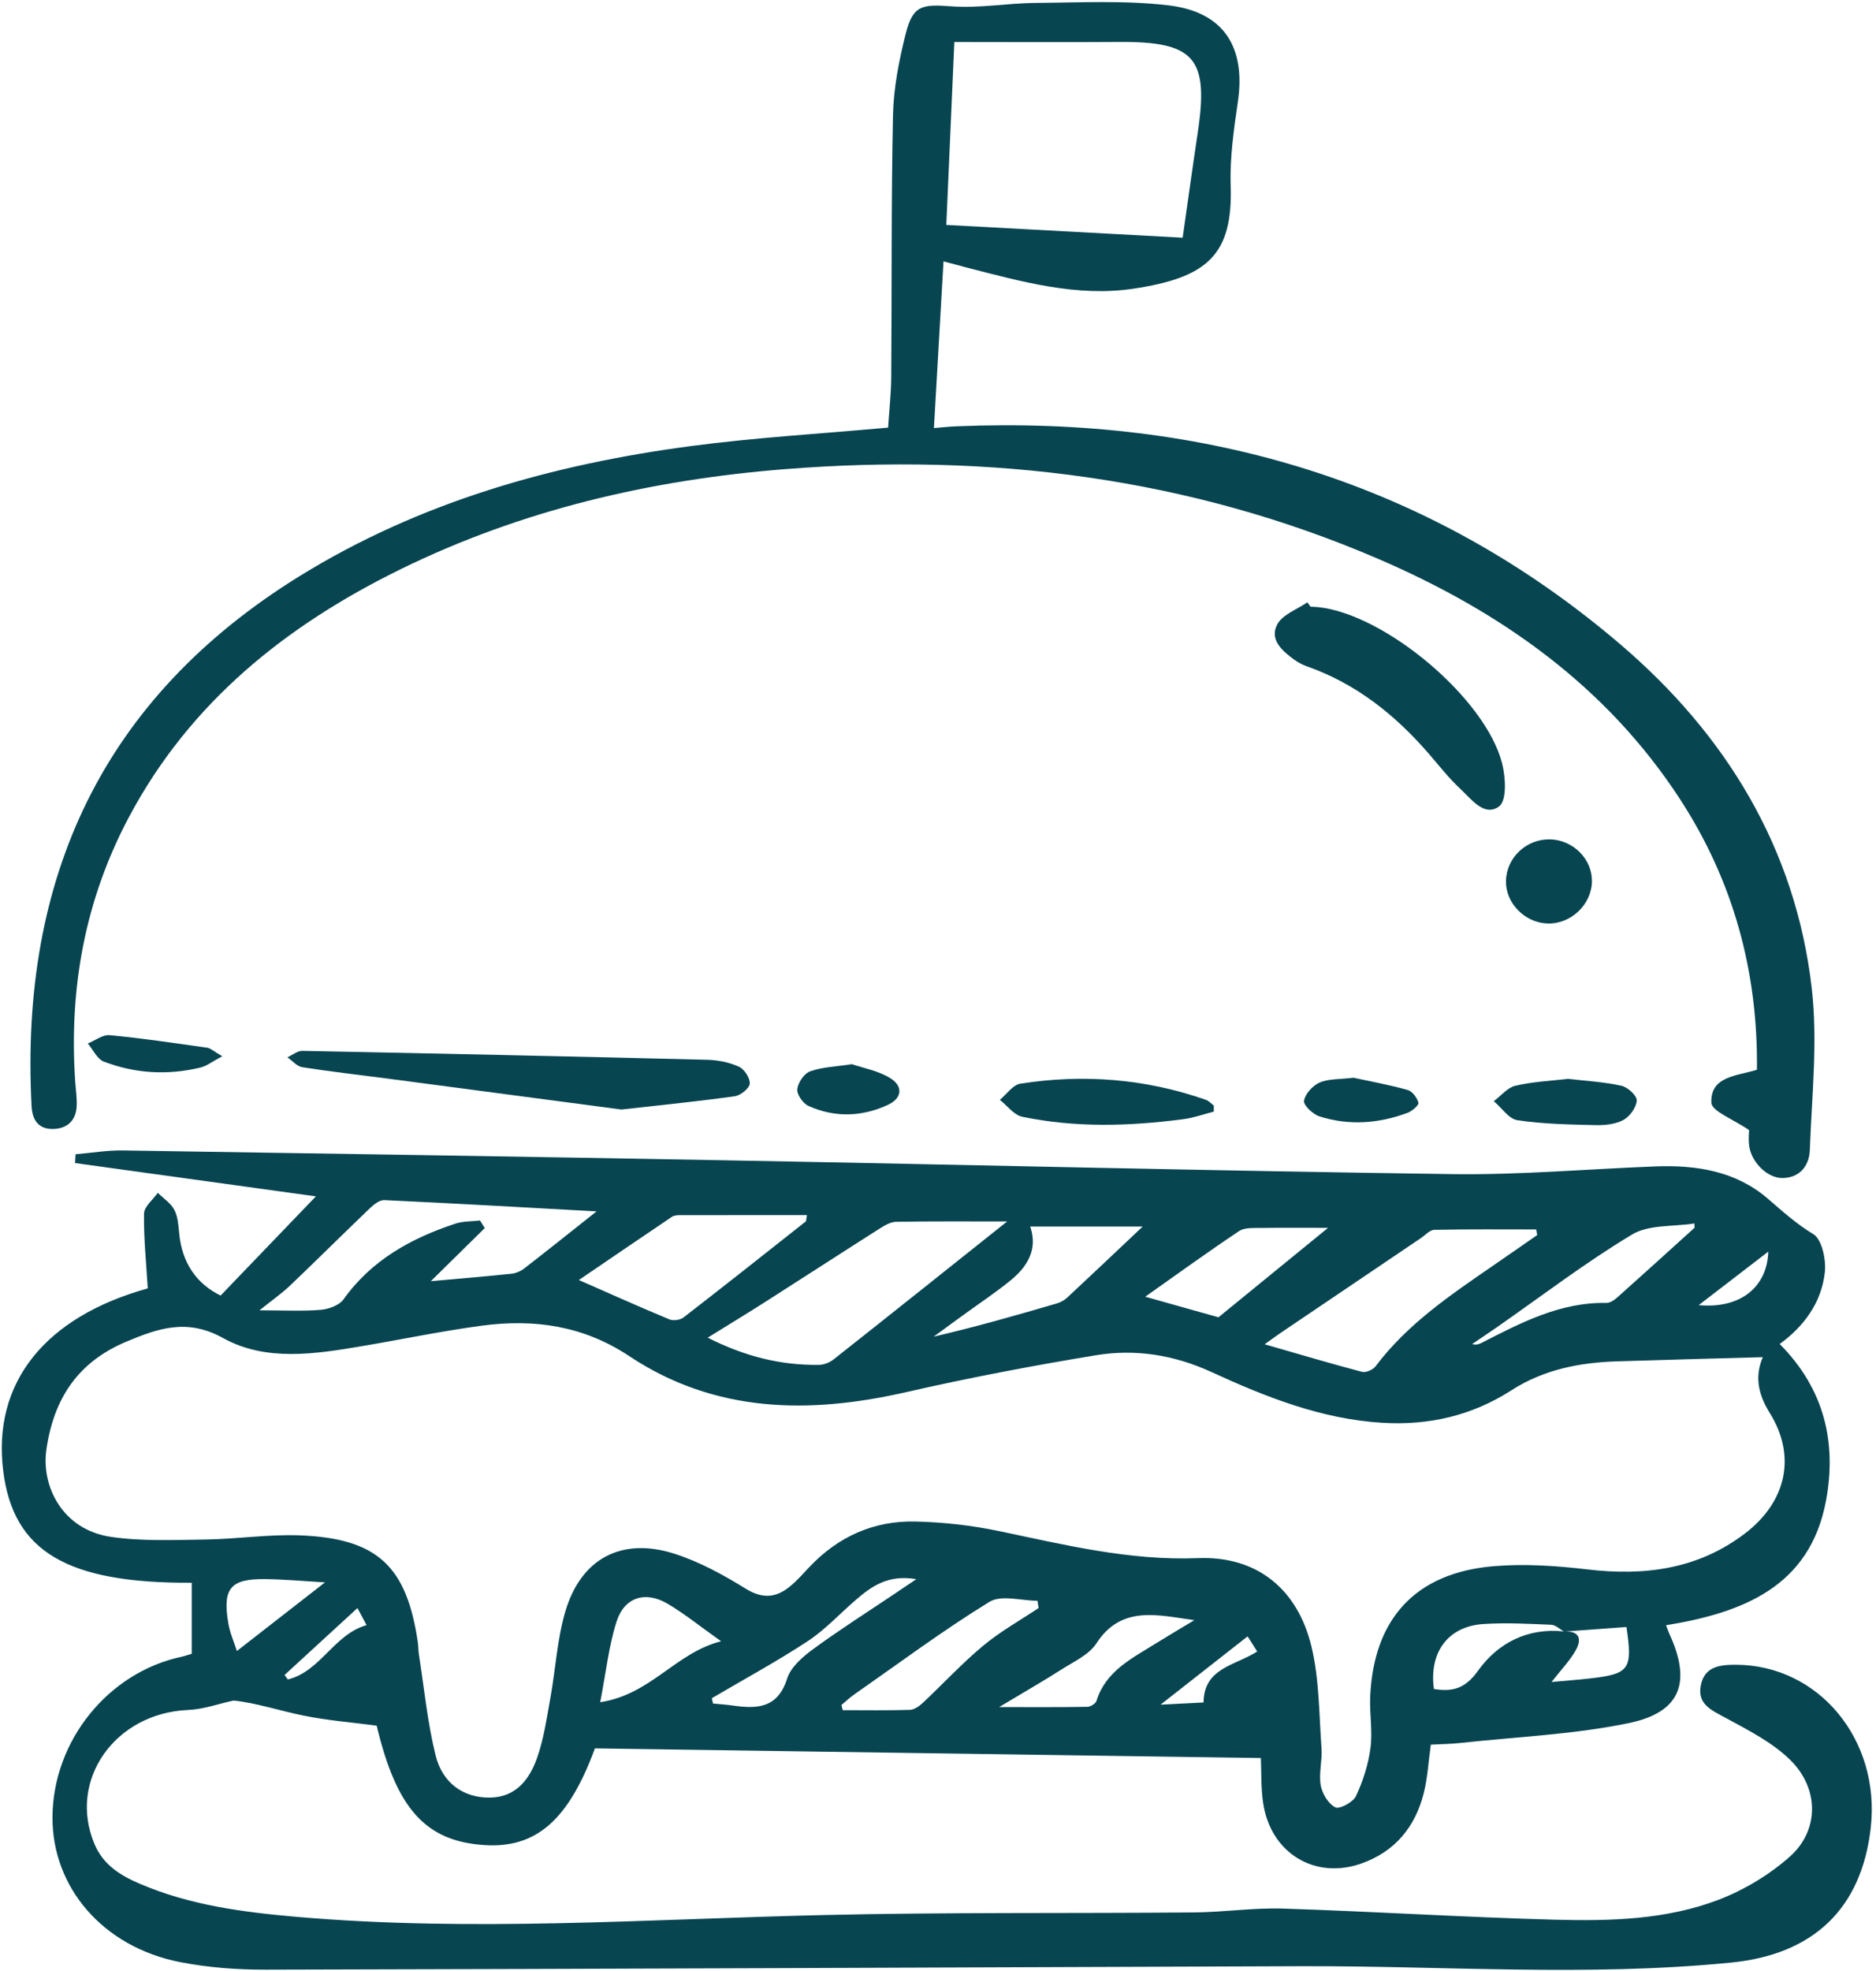
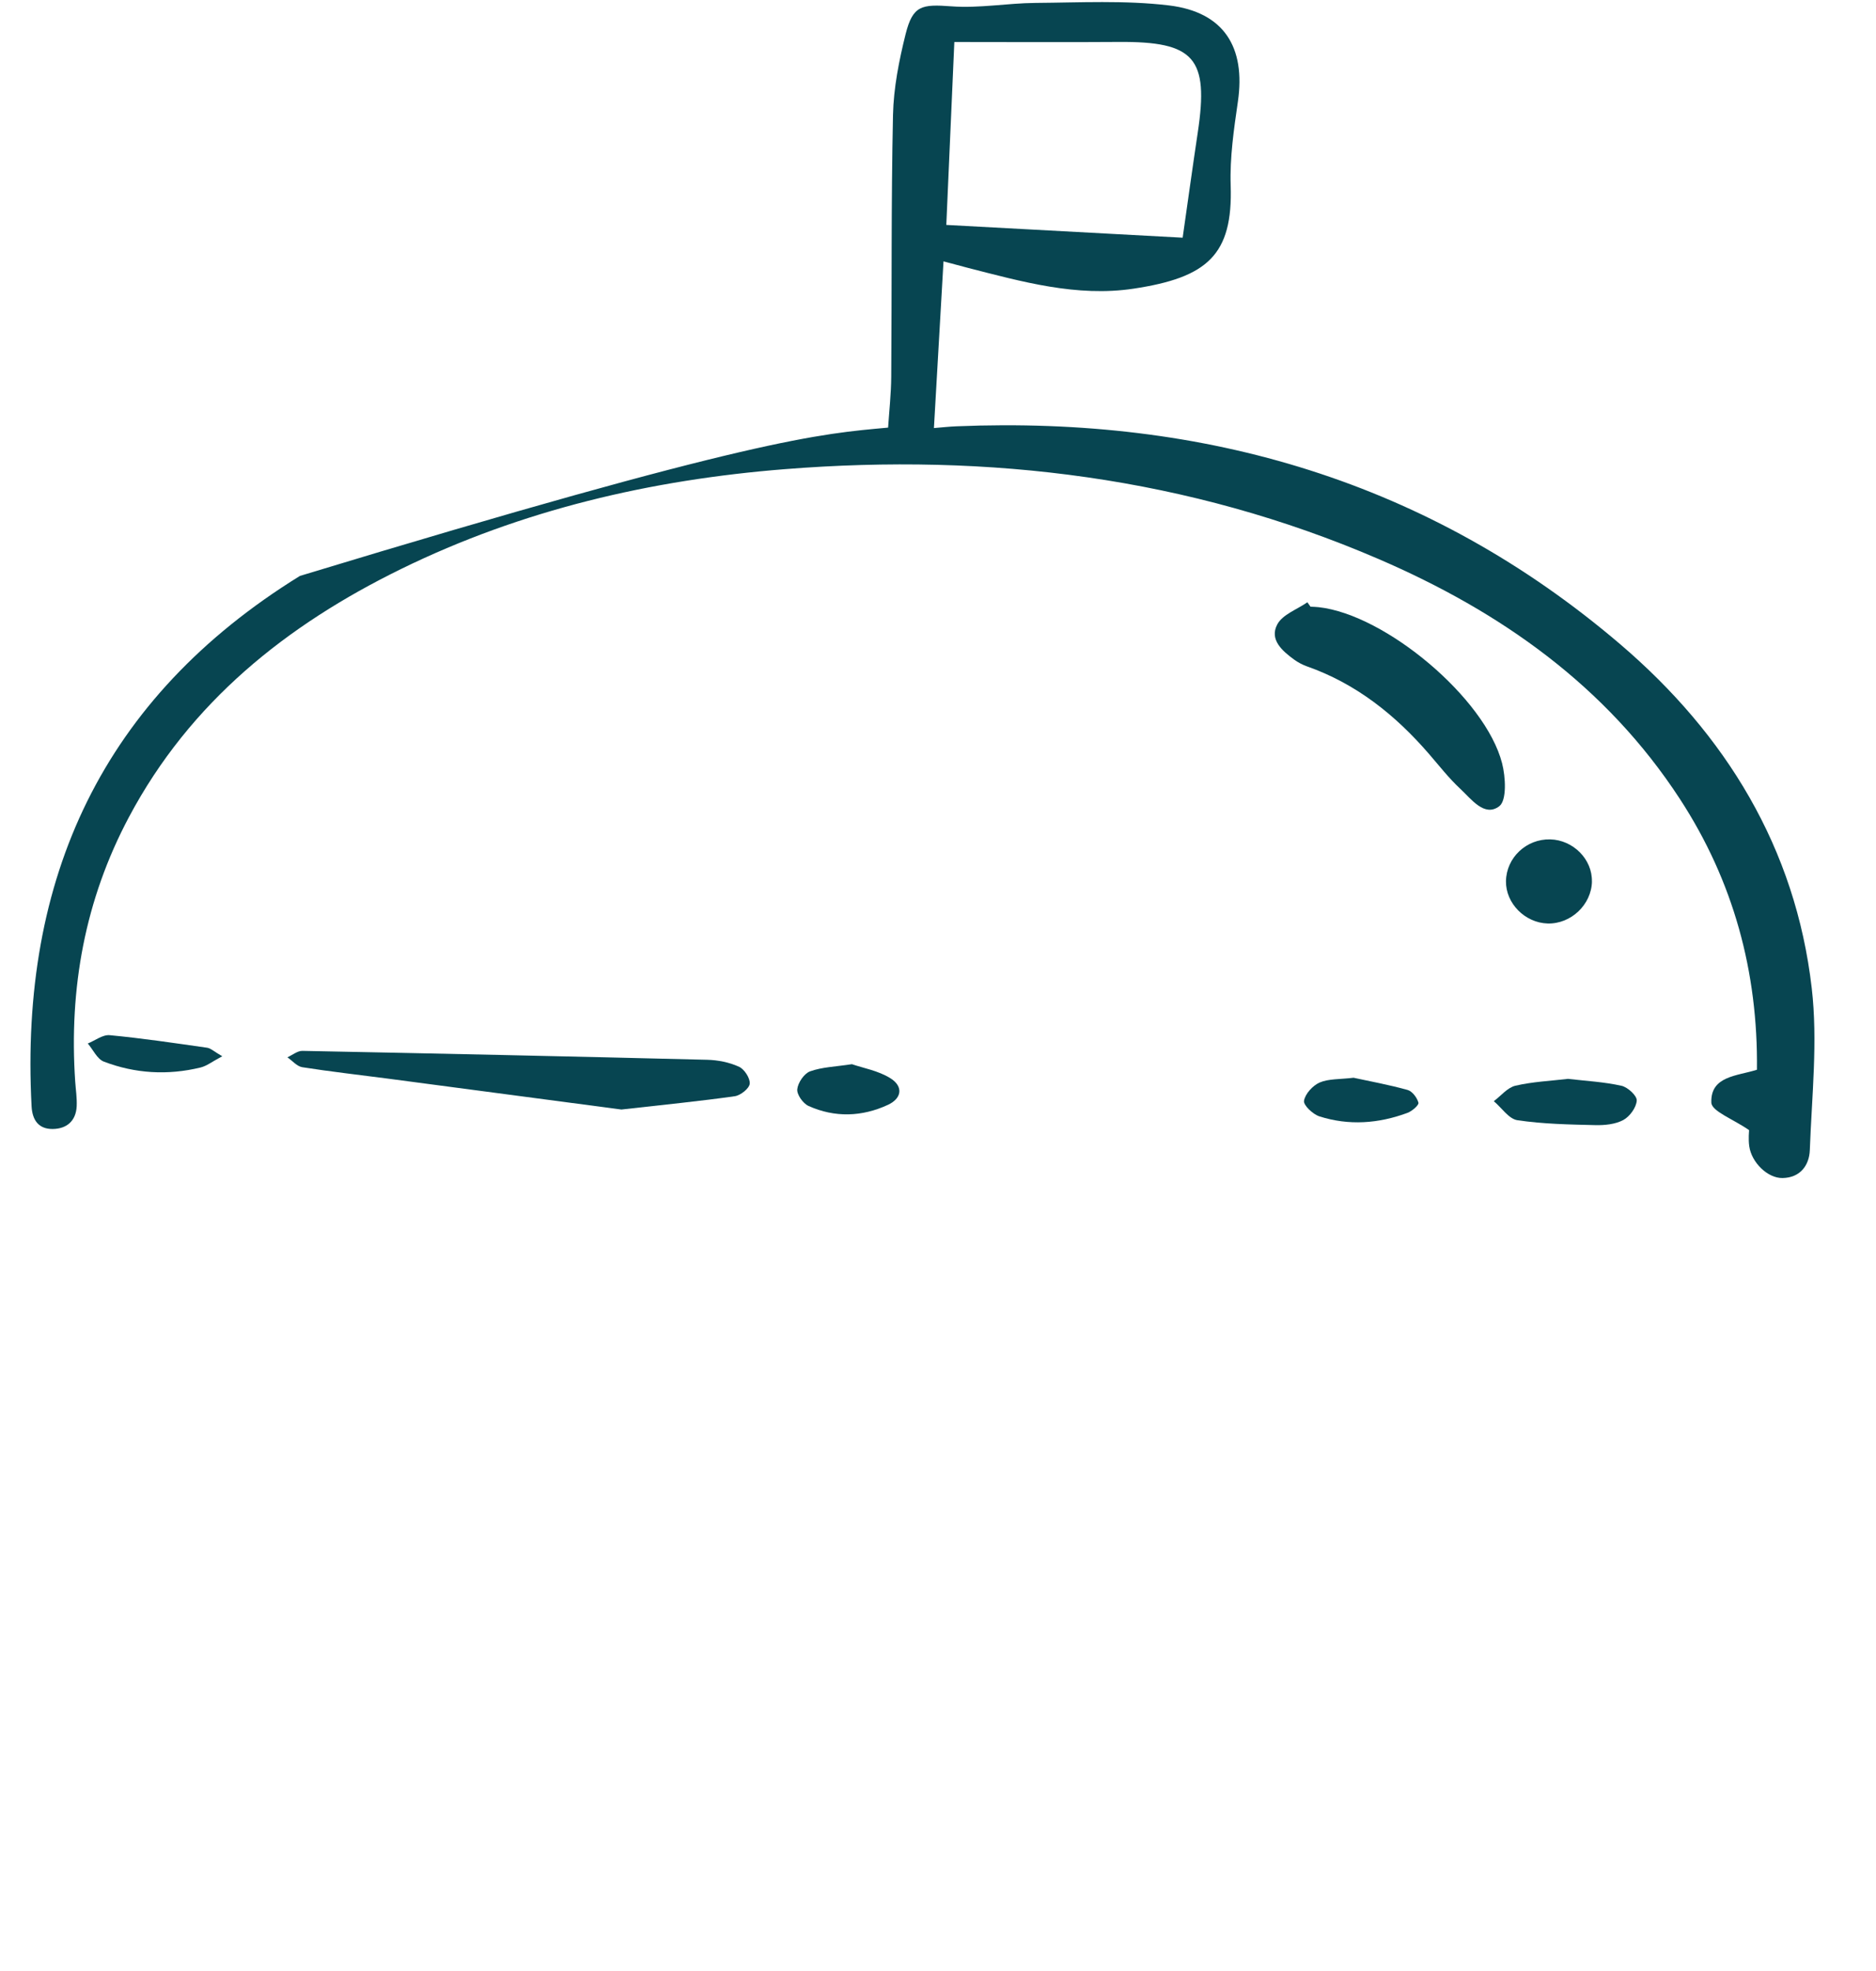
<svg xmlns="http://www.w3.org/2000/svg" width="341" height="358" viewBox="0 0 341 358" fill="none">
-   <path d="M323.49 244.15C331.67 252.36 333.87 262.15 331.91 272.63C328.98 288.27 316.75 292.97 302.84 295.24C303.09 295.9 303.24 296.37 303.44 296.8C307.48 305.55 305.56 311.04 296.1 313.01C286.04 315.1 275.64 315.51 265.38 316.63C263.66 316.82 261.93 316.83 260.08 316.93C259.64 320.07 259.49 323.05 258.76 325.88C257.2 331.92 253.56 336.32 247.58 338.48C239.07 341.55 230.99 336.69 229.61 327.58C229.18 324.77 229.3 321.88 229.19 319.36C188.95 318.78 148.64 318.19 108.14 317.61C103.35 330.6 97.47 335.83 87.95 335.17C77.33 334.44 72.06 328.55 68.47 313.48C64 312.89 59.52 312.54 55.15 311.65C50.78 310.76 46.52 309.33 42.46 308.92C39.71 309.51 36.99 310.51 34.22 310.63C20.87 311.18 12.28 323.41 17.18 335C18.79 338.8 21.87 340.68 25.36 342.18C34.42 346.08 44.06 347.35 53.76 348.2C85.67 350.98 117.57 348.64 149.48 347.89C172.03 347.36 194.59 347.61 217.15 347.41C222.5 347.36 227.86 346.54 233.19 346.71C249.64 347.24 266.07 348.28 282.52 348.73C292.62 349 302.85 348.76 312.41 345.1C317.05 343.32 321.61 340.58 325.33 337.28C330.7 332.52 330.72 324.9 325.39 319.69C322.11 316.48 317.74 314.28 313.64 312.05C311.08 310.66 308.47 309.58 309.16 306.14C309.84 302.72 312.63 302.41 315.57 302.42C330.58 302.48 341.83 316.03 340.05 331.99C338.39 346.81 329.53 355.05 314.67 356.52C288.5 359.12 262.32 357.08 236.15 357.18C173.54 357.4 110.93 357.67 48.31 357.81C43.11 357.82 37.81 357.43 32.71 356.43C18.74 353.69 9.47 342.89 9.54 330.08C9.62 316.24 19.65 303.81 33.02 300.96C33.61 300.83 34.19 300.62 34.85 300.43V287.52C12.3 287.64 2.46 281.91 0.6 267.33C-1.47 251.18 8.19 239.24 26.86 234.05C26.58 229.38 26.11 224.92 26.18 220.46C26.2 219.19 27.8 217.94 28.68 216.69C29.71 217.7 31.03 218.54 31.67 219.75C32.33 220.99 32.43 222.58 32.57 224.04C33.08 229.46 35.78 233.25 40.1 235.35C46.11 229.1 51.84 223.14 57.42 217.33C43.21 215.37 28.43 213.32 13.64 211.28L13.74 209.68C16.6 209.44 19.47 208.95 22.33 208.99C59.37 209.55 96.4 210.13 133.44 210.81C176.96 211.61 220.47 212.69 263.99 213.29C276.3 213.46 288.62 212.36 300.94 211.89C308.35 211.61 315.47 212.73 321.29 217.71C323.97 220.01 326.49 222.32 329.59 224.18C331.17 225.13 331.95 228.81 331.7 231.11C331.1 236.68 327.84 240.99 323.51 244.14L323.49 244.15ZM284.32 296.38C287.27 296.25 287.53 297.91 286.35 299.92C285.26 301.78 283.73 303.37 282.02 305.55C284.65 305.31 286.72 305.16 288.78 304.93C296.21 304.1 296.79 303.33 295.64 295.56C291.89 295.83 288.1 296.11 284.31 296.39C283.52 295.96 282.75 295.18 281.94 295.15C277.84 294.98 273.72 294.75 269.63 295.02C263.19 295.44 259.73 300.18 260.64 306.82C263.99 307.36 266.3 306.8 268.65 303.52C272.25 298.47 277.67 295.65 284.32 296.37V296.38ZM320.44 246.54C311.54 246.79 302.75 247.02 293.95 247.3C287.13 247.51 280.59 248.79 274.73 252.56C267.56 257.17 259.7 258.98 251.23 258.46C240.19 257.79 230.09 253.78 220.25 249.26C213.39 246.11 206.37 245.01 199.16 246.2C187.63 248.1 176.12 250.29 164.73 252.89C147.05 256.93 129.96 256.7 114.36 246.34C106.01 240.8 97.08 239.56 87.58 240.82C80.3 241.79 73.1 243.31 65.85 244.53C57.29 245.98 48.33 247.39 40.55 243.07C34 239.43 28.72 241.32 23 243.71C14.28 247.35 9.79 253.91 8.43 263.33C7.48 269.94 11.28 277.88 20.18 279.19C25.79 280.01 31.59 279.75 37.3 279.67C43.03 279.59 48.77 278.7 54.47 278.91C68.56 279.45 73.91 284.47 75.94 298.28C76.05 299.02 76.03 299.78 76.14 300.51C77.1 306.65 77.69 312.88 79.18 318.89C80.46 324.02 84.34 326.6 89.01 326.55C93.76 326.51 96.22 323.27 97.6 319.41C98.84 315.93 99.36 312.18 100.03 308.52C100.99 303.26 101.26 297.82 102.76 292.74C105.61 283.11 112.98 279.21 122.53 282.23C127.09 283.68 131.44 286.06 135.53 288.59C138.64 290.51 141.11 290.26 143.67 288.13C144.91 287.1 145.99 285.87 147.1 284.69C152.35 279.13 158.85 276.21 166.44 276.4C171.52 276.52 176.65 277.1 181.62 278.14C193.56 280.64 205.31 283.54 217.77 283.05C228.46 282.63 235.86 288.66 238.38 299.09C239.82 305.06 239.76 311.4 240.21 317.59C240.37 319.81 239.69 322.13 240.06 324.29C240.32 325.8 241.43 327.66 242.71 328.32C243.46 328.71 245.95 327.39 246.47 326.29C247.75 323.56 248.71 320.55 249.11 317.56C249.52 314.51 248.93 311.34 249.06 308.23C249.68 294.05 257.31 285.73 271.44 284.52C277.09 284.04 282.89 284.43 288.55 285.1C298.99 286.33 308.73 285.05 317.26 278.51C324.72 272.78 326.56 264.51 321.7 256.7C319.47 253.12 318.98 249.92 320.43 246.53L320.44 246.54ZM128.64 243C135.4 246.42 141.94 248.04 148.88 247.94C149.78 247.93 150.83 247.5 151.55 246.93C161.93 238.74 172.26 230.49 183.07 221.89C176.26 221.89 169.58 221.84 162.89 221.95C161.88 221.97 160.8 222.61 159.9 223.18C152.97 227.58 146.09 232.05 139.17 236.46C135.84 238.59 132.45 240.63 128.64 243ZM279.42 224.37L279.23 223.34C273.06 223.34 266.89 223.28 260.72 223.41C259.88 223.43 259.06 224.39 258.25 224.93C249.81 230.63 241.37 236.33 232.93 242.03C232.26 242.48 231.61 242.96 229.87 244.2C236.44 246.09 241.98 247.74 247.58 249.21C248.28 249.39 249.57 248.83 250.04 248.2C255.85 240.48 263.72 235.2 271.52 229.83C274.16 228.02 276.79 226.18 279.42 224.36V224.37ZM108.46 220.06C95.21 219.33 82.53 218.6 69.85 218.01C68.98 217.97 67.92 218.83 67.19 219.53C62.35 224.16 57.6 228.89 52.75 233.51C51.23 234.96 49.49 236.17 47.17 238.03C51.63 238.03 55 238.22 58.32 237.94C59.76 237.82 61.67 237.12 62.44 236.04C67.55 228.89 74.73 224.94 82.8 222.28C84.2 221.82 85.77 221.89 87.26 221.72L88.12 223.09C84.86 226.3 81.6 229.51 78.31 232.74C83.31 232.29 88.13 231.89 92.95 231.39C93.75 231.31 94.63 230.94 95.27 230.44C99.48 227.19 103.64 223.86 108.45 220.05L108.46 220.06ZM146.5 221.88L146.68 220.73C138.98 220.73 131.27 220.73 123.57 220.74C123.09 220.74 122.51 220.79 122.13 221.05C116.53 224.82 110.95 228.63 105.22 232.53C110.99 235.06 116.31 237.45 121.68 239.68C122.38 239.97 123.64 239.8 124.24 239.33C131.7 233.57 139.09 227.71 146.49 221.87L146.5 221.88ZM207.7 222.81H187.26C188.66 226.88 186.83 230.01 183.78 232.52C181 234.8 177.98 236.79 175.07 238.91C173.28 240.21 171.49 241.52 169.7 242.82C177.38 241.04 184.75 238.93 192.11 236.78C192.79 236.58 193.49 236.19 194 235.71C198.36 231.66 202.67 227.56 207.7 222.82V222.81ZM241.4 223.05C237.17 223.05 233.17 223.01 229.18 223.07C227.85 223.09 226.24 222.97 225.24 223.63C219.49 227.47 213.88 231.53 208.17 235.56C213.08 236.94 217.89 238.29 221.48 239.3C228.33 233.71 234.6 228.6 241.4 223.05ZM188.79 292.11L188.58 290.79C185.63 290.79 181.99 289.67 179.85 290.99C171.4 296.18 163.42 302.13 155.28 307.81C154.46 308.38 153.72 309.08 152.95 309.73L153.19 310.67C157.26 310.67 161.33 310.74 165.4 310.61C166.2 310.58 167.1 309.94 167.74 309.34C171.41 305.9 174.84 302.18 178.7 298.97C181.81 296.38 185.41 294.37 188.79 292.11ZM131.07 298.15C127.27 295.46 124.46 293.17 121.36 291.34C117.29 288.94 113.48 290.14 112.06 294.61C110.66 299.01 110.17 303.69 109.1 309.22C118.31 307.84 122.78 300.26 131.07 298.15ZM181.57 310.11C187.53 310.11 192.58 310.15 197.62 310.06C198.2 310.06 199.14 309.49 199.3 308.99C200.99 303.57 205.69 301.3 209.99 298.61C212.34 297.15 214.72 295.75 217.09 294.32C210.42 293.4 203.83 291.54 199.28 298.55C197.95 300.59 195.25 301.81 193.06 303.21C189.52 305.46 185.87 307.55 181.59 310.12L181.57 310.11ZM308.02 223.03L308 222.25C304.17 222.86 299.72 222.42 296.64 224.27C288.16 229.37 280.25 235.42 272.11 241.09C270.62 242.13 269.1 243.13 267.59 244.16C268.31 244.35 268.79 244.21 269.22 243.99C276.42 240.31 283.58 236.52 292.03 236.69C292.75 236.7 293.59 236.04 294.2 235.49C298.83 231.36 303.42 227.19 308.02 223.03ZM129.39 308.49L129.6 309.46C130.81 309.58 132.02 309.66 133.23 309.83C137.63 310.46 141.37 310.32 143.07 304.95C143.72 302.9 145.81 301.05 147.67 299.68C152.37 296.22 157.31 293.09 162.16 289.83C163.42 288.98 164.68 288.14 166.56 286.87C161.44 285.99 158.44 288.16 155.58 290.62C152.66 293.12 150.02 296.03 146.84 298.12C141.19 301.83 135.23 305.06 129.4 308.49H129.39ZM43.06 299.92C48.47 295.71 53.6 291.72 59.08 287.45C55.3 287.23 51.75 286.9 48.2 286.86C41.89 286.78 40.42 288.54 41.5 294.88C41.8 296.65 42.55 298.33 43.06 299.92ZM226.78 297.26C221.35 301.52 216.32 305.46 210.95 309.67C213.69 309.53 216.12 309.41 218.77 309.27C218.83 302.96 224.53 302.58 228.52 300.01C227.88 299 227.32 298.11 226.78 297.26ZM308.77 237.09C316.21 237.79 321.21 233.93 321.42 227.37C317.19 230.62 313.06 233.8 308.77 237.09ZM64.98 292.11C60.37 296.34 56.04 300.31 51.72 304.28L52.32 305.09C58.28 303.63 60.69 296.9 66.63 295.22L64.97 292.11H64.98Z" fill="#074551" />
-   <path d="M317.92 205.29C315.05 203.3 311.12 201.87 311.07 200.3C310.9 195.46 315.72 195.48 319.36 194.33C319.56 176.53 315.09 160.08 305.36 145.15C291.94 124.56 272.72 111.09 250.58 101.55C216.07 86.69 179.88 82.27 142.64 85.23C118.34 87.16 94.9 92.6 72.91 103.36C52.08 113.56 34.57 127.51 23.45 148.41C15.44 163.45 12.52 179.55 13.67 196.47C13.77 197.96 14.01 199.46 13.94 200.95C13.81 203.64 12.12 205.07 9.57 205.09C7.03 205.11 5.88 203.5 5.74 200.98C3.56 159.52 18.63 126.78 54.52 104.62C76.34 91.16 100.45 84.36 125.61 81.03C137.33 79.48 149.16 78.8 161.43 77.68C161.62 74.78 161.98 71.58 162 68.38C162.12 52.55 161.98 36.71 162.32 20.88C162.43 15.95 163.42 10.97 164.62 6.17C165.93 0.97 167.54 0.75 172.94 1.15C177.99 1.53 183.13 0.57 188.23 0.53C196.31 0.47 204.47 0.03 212.45 0.98C222.48 2.18 226.45 8.57 225.01 18.47C224.28 23.5 223.53 28.62 223.7 33.67C224.12 46.32 219.45 50.42 206.04 52.44C195.74 53.99 185.74 51.17 175.82 48.63C174.62 48.32 173.43 48 171.5 47.48C170.92 57.61 170.35 67.46 169.76 77.76C171.28 77.64 172.58 77.49 173.89 77.44C219.01 75.59 259.77 87.41 294.47 117C313.7 133.4 326.38 154.05 329.32 179.51C330.44 189.18 329.33 199.12 328.97 208.92C328.87 211.69 327.23 213.95 324.01 214C321.33 214.05 318.39 211.21 317.96 208.23C317.77 206.9 317.93 205.52 317.93 205.28L317.92 205.29ZM173.47 7.63C172.95 19.36 172.47 30.39 172.01 40.86L214.97 43.18C215.88 36.85 216.76 30.44 217.72 24.05C219.76 10.51 217.11 7.52 203.35 7.62C193.52 7.69 183.69 7.63 173.47 7.63Z" fill="#074551" />
+   <path d="M317.92 205.29C315.05 203.3 311.12 201.87 311.07 200.3C310.9 195.46 315.72 195.48 319.36 194.33C319.56 176.53 315.09 160.08 305.36 145.15C291.94 124.56 272.72 111.09 250.58 101.55C216.07 86.69 179.88 82.27 142.64 85.23C118.34 87.16 94.9 92.6 72.91 103.36C52.08 113.56 34.57 127.51 23.45 148.41C15.44 163.45 12.52 179.55 13.67 196.47C13.77 197.96 14.01 199.46 13.94 200.95C13.81 203.64 12.12 205.07 9.57 205.09C7.03 205.11 5.88 203.5 5.74 200.98C3.56 159.52 18.63 126.78 54.52 104.62C137.33 79.48 149.16 78.8 161.43 77.68C161.62 74.78 161.98 71.58 162 68.38C162.12 52.55 161.98 36.71 162.32 20.88C162.43 15.95 163.42 10.97 164.62 6.17C165.93 0.97 167.54 0.75 172.94 1.15C177.99 1.53 183.13 0.57 188.23 0.53C196.31 0.47 204.47 0.03 212.45 0.98C222.48 2.18 226.45 8.57 225.01 18.47C224.28 23.5 223.53 28.62 223.7 33.67C224.12 46.32 219.45 50.42 206.04 52.44C195.74 53.99 185.74 51.17 175.82 48.63C174.62 48.32 173.43 48 171.5 47.48C170.92 57.61 170.35 67.46 169.76 77.76C171.28 77.64 172.58 77.49 173.89 77.44C219.01 75.59 259.77 87.41 294.47 117C313.7 133.4 326.38 154.05 329.32 179.51C330.44 189.18 329.33 199.12 328.97 208.92C328.87 211.69 327.23 213.95 324.01 214C321.33 214.05 318.39 211.21 317.96 208.23C317.77 206.9 317.93 205.52 317.93 205.28L317.92 205.29ZM173.47 7.63C172.95 19.36 172.47 30.39 172.01 40.86L214.97 43.18C215.88 36.85 216.76 30.44 217.72 24.05C219.76 10.51 217.11 7.52 203.35 7.62C193.52 7.69 183.69 7.63 173.47 7.63Z" fill="#074551" />
  <path d="M238.2 110.21C238.7 110.24 239.2 110.24 239.69 110.3C251.84 111.63 270 126.85 273.03 138.64C273.68 141.15 273.91 145.41 272.52 146.46C269.84 148.49 267.46 145.18 265.46 143.32C263.37 141.38 261.6 139.1 259.73 136.94C253.61 129.87 246.5 124.19 237.56 121.05C236.75 120.76 235.95 120.34 235.26 119.84C233.07 118.25 230.7 116.19 232.17 113.43C233.12 111.63 235.76 110.72 237.64 109.41L238.21 110.21H238.2Z" fill="#074551" />
  <path d="M112.99 201.56C99.83 199.82 85.16 197.87 70.49 195.94C65.31 195.26 60.11 194.68 54.95 193.87C53.98 193.72 53.14 192.69 52.24 192.07C53.15 191.66 54.06 190.89 54.96 190.9C79.49 191.38 104.03 191.91 128.56 192.52C130.51 192.57 132.57 192.98 134.32 193.78C135.3 194.22 136.37 195.87 136.28 196.86C136.2 197.73 134.61 198.99 133.56 199.14C127.29 200.03 120.98 200.65 113 201.55L112.99 201.56Z" fill="#074551" />
-   <path d="M220.65 201.93C218.8 202.4 216.97 203.07 215.09 203.31C205.32 204.59 195.52 204.89 185.81 202.87C184.31 202.56 183.09 200.86 181.74 199.8C182.98 198.78 184.11 197.07 185.47 196.86C196.93 195.07 208.21 195.95 219.2 199.8C219.73 199.99 220.16 200.48 220.63 200.83V201.92L220.65 201.93Z" fill="#074551" />
  <path d="M289.37 160.13C289.28 164.34 285.55 167.88 281.31 167.76C277.18 167.64 273.68 164.08 273.74 160.07C273.81 155.8 277.44 152.38 281.78 152.48C285.96 152.59 289.45 156.1 289.36 160.13H289.37Z" fill="#074551" />
  <path d="M284.97 195.98C288.34 196.37 291.59 196.54 294.73 197.24C295.87 197.49 297.57 199.05 297.51 199.93C297.43 201.19 296.24 202.83 295.07 203.46C293.62 204.24 291.7 204.43 289.99 204.39C285.26 204.28 280.49 204.19 275.83 203.5C274.26 203.27 272.96 201.24 271.53 200.04C272.83 199.07 274.01 197.57 275.45 197.23C278.58 196.5 281.84 196.36 284.96 195.99L284.97 195.98Z" fill="#074551" />
  <path d="M154.85 193.32C156.89 194.02 159.64 194.5 161.83 195.86C164.23 197.35 163.95 199.53 161.39 200.71C156.67 202.89 151.74 203.05 146.97 200.91C145.97 200.46 144.82 198.84 144.92 197.87C145.04 196.68 146.17 195.01 147.25 194.62C149.41 193.84 151.83 193.78 154.85 193.32Z" fill="#074551" />
  <path d="M246.07 195.79C248.92 196.41 252.44 197.05 255.86 198C256.71 198.24 257.59 199.41 257.83 200.32C257.94 200.75 256.67 201.85 255.84 202.16C250.59 204.11 245.19 204.51 239.83 202.8C238.64 202.42 236.89 200.76 237.03 199.97C237.24 198.7 238.62 197.2 239.87 196.65C241.5 195.95 243.49 196.09 246.07 195.78V195.79Z" fill="#074551" />
  <path d="M40.4 191.88C38.55 192.86 37.57 193.65 36.46 193.92C30.5 195.37 24.57 195.03 18.87 192.85C17.66 192.38 16.92 190.69 15.96 189.56C17.29 189.02 18.67 187.93 19.94 188.05C25.86 188.61 31.76 189.49 37.65 190.33C38.29 190.42 38.86 190.99 40.4 191.88Z" fill="#074551" />
</svg>